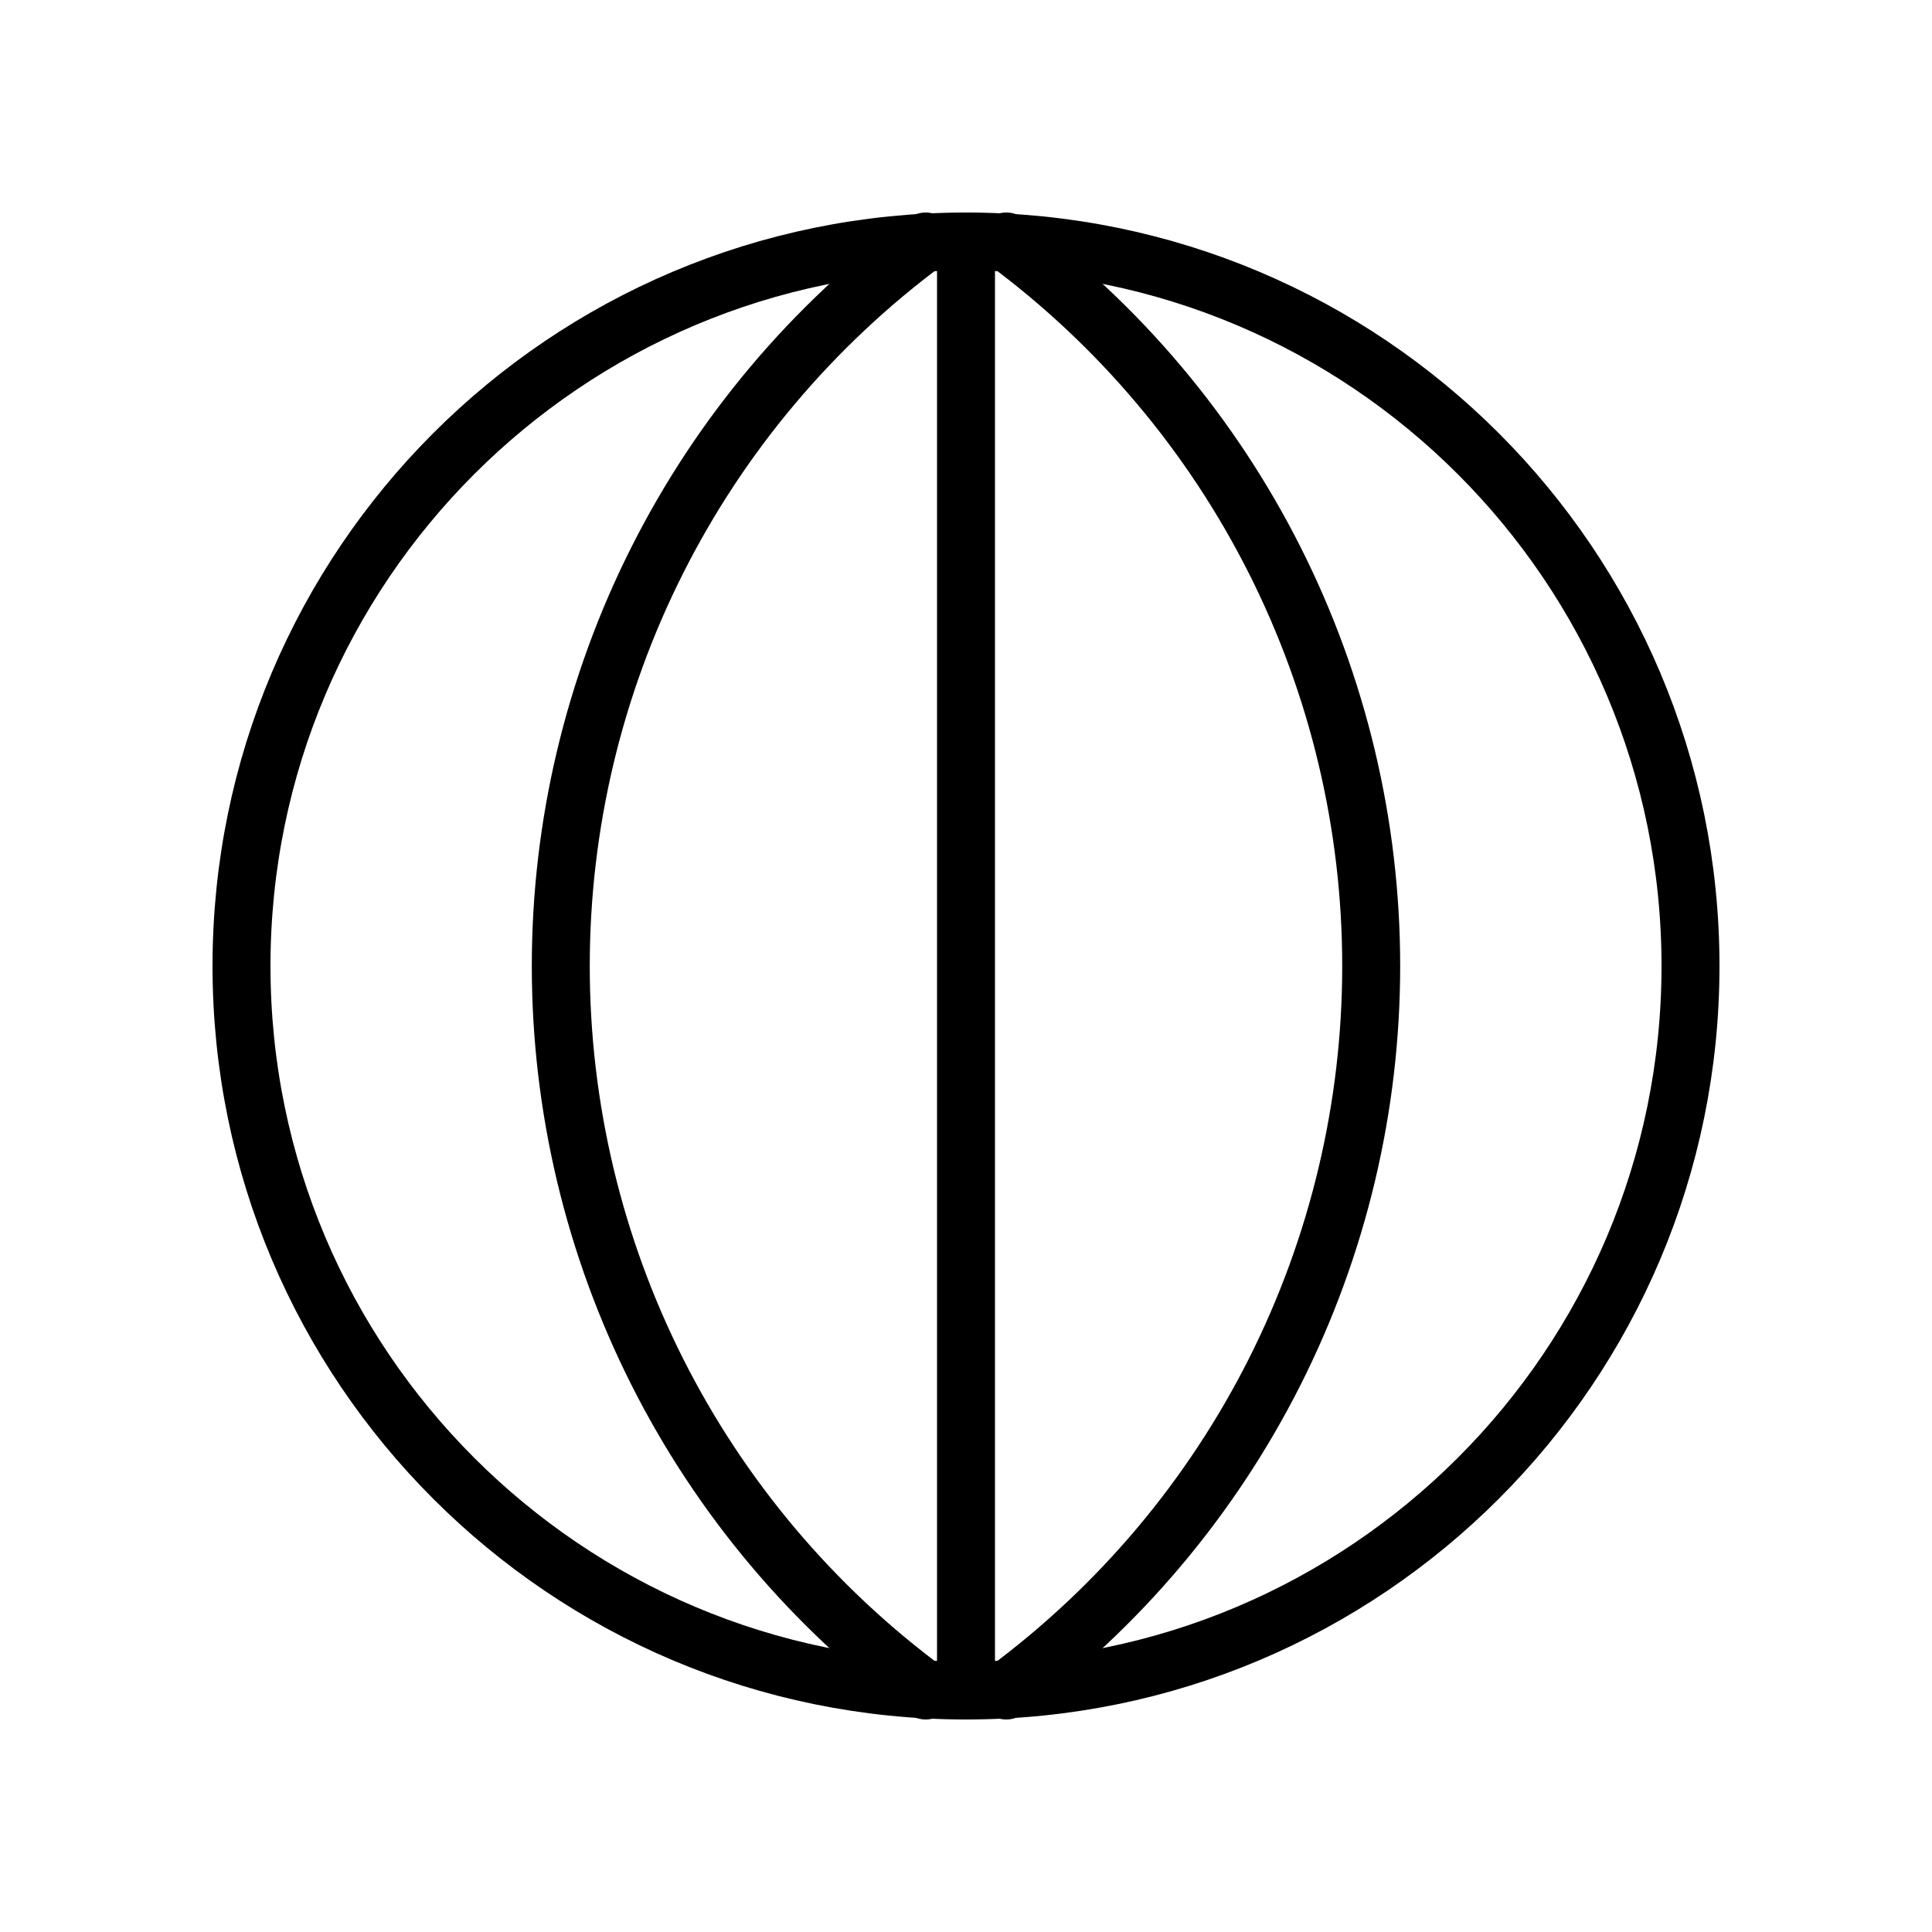
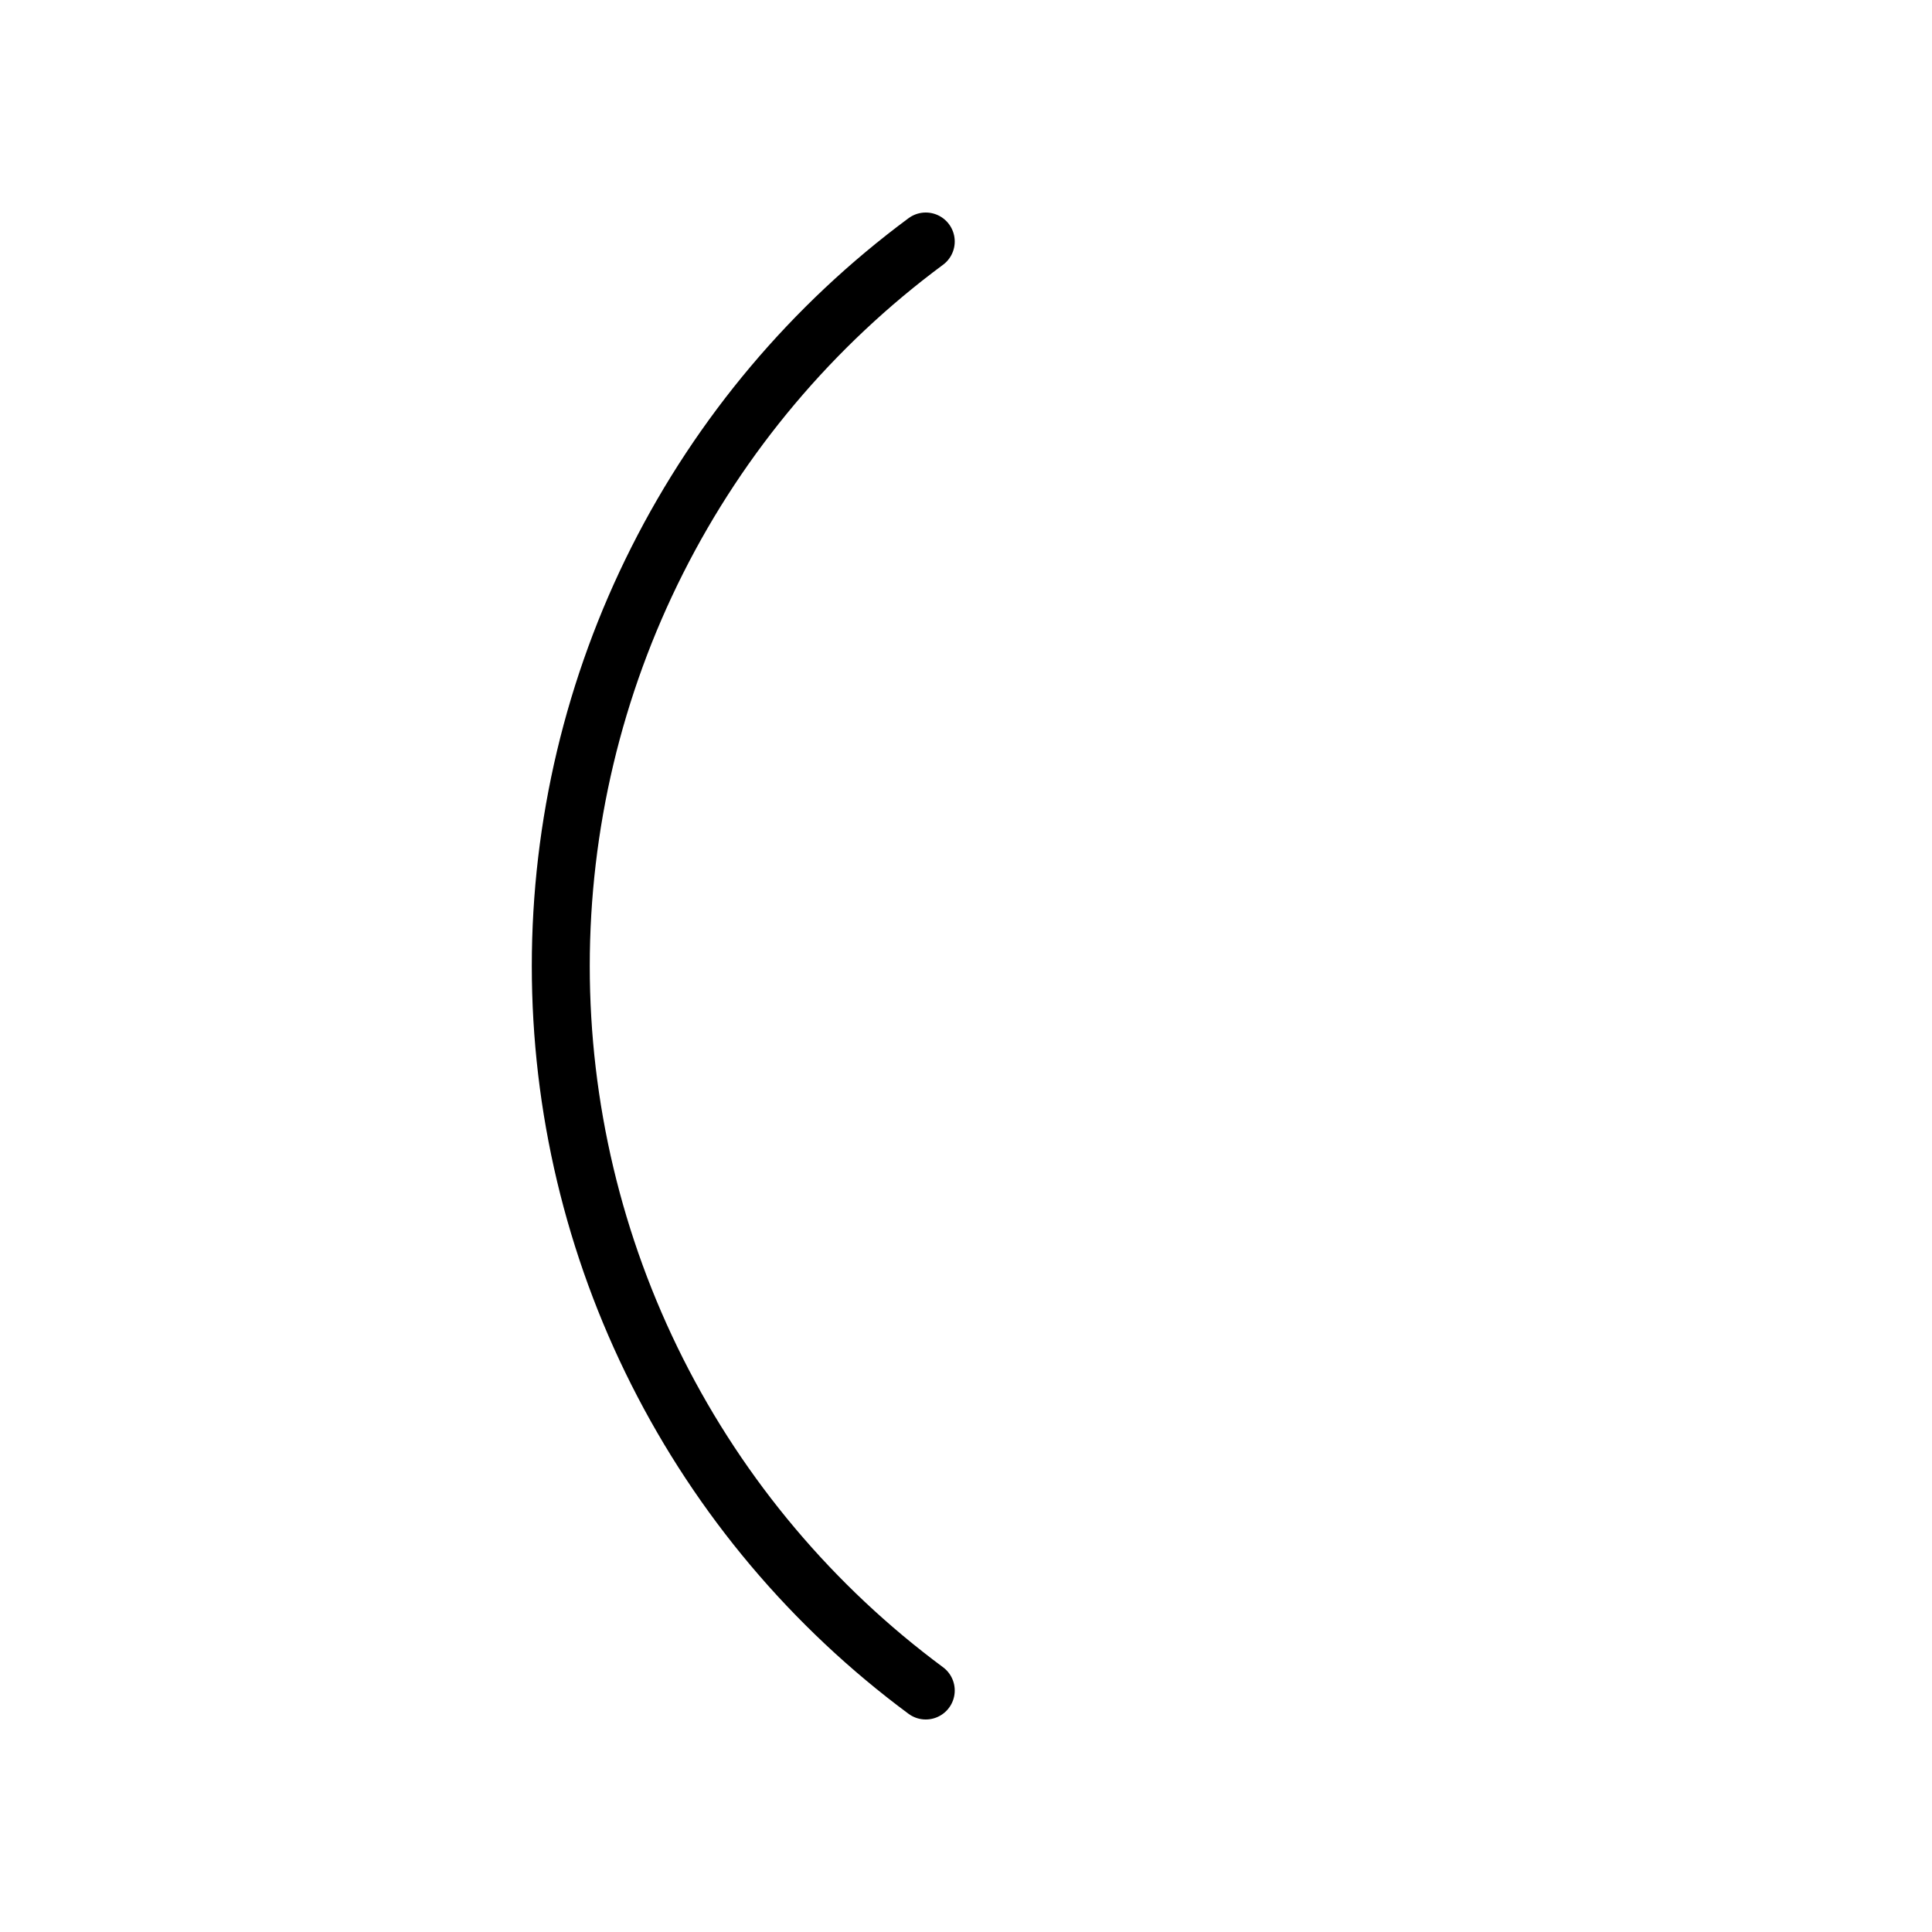
<svg xmlns="http://www.w3.org/2000/svg" width="100" height="100" viewBox="0 0 100 100" fill="none">
-   <path d="M50 87.5C70.711 87.5 87.5 70.711 87.5 50C87.5 29.289 70.711 12.5 50 12.5C29.289 12.5 12.5 29.289 12.5 50C12.5 70.711 29.289 87.5 50 87.5Z" stroke="black" stroke-width="3" stroke-linecap="round" stroke-linejoin="round" />
  <path d="M47.917 12.5C42.057 16.84 37.296 22.493 34.016 29.005C30.735 35.518 29.026 42.708 29.026 50C29.026 57.292 30.735 64.482 34.016 70.995C37.296 77.507 42.057 83.16 47.917 87.5" stroke="black" stroke-width="3" stroke-linecap="round" stroke-linejoin="round" />
-   <path d="M52.083 12.5C57.943 16.84 62.703 22.493 65.984 29.005C69.264 35.518 70.973 42.708 70.973 50C70.973 57.292 69.264 64.482 65.984 70.995C62.703 77.507 57.943 83.16 52.083 87.5" stroke="black" stroke-width="3" stroke-linecap="round" stroke-linejoin="round" />
-   <path d="M50 12.5V87.5" stroke="black" stroke-width="3" stroke-linecap="round" stroke-linejoin="round" />
</svg>